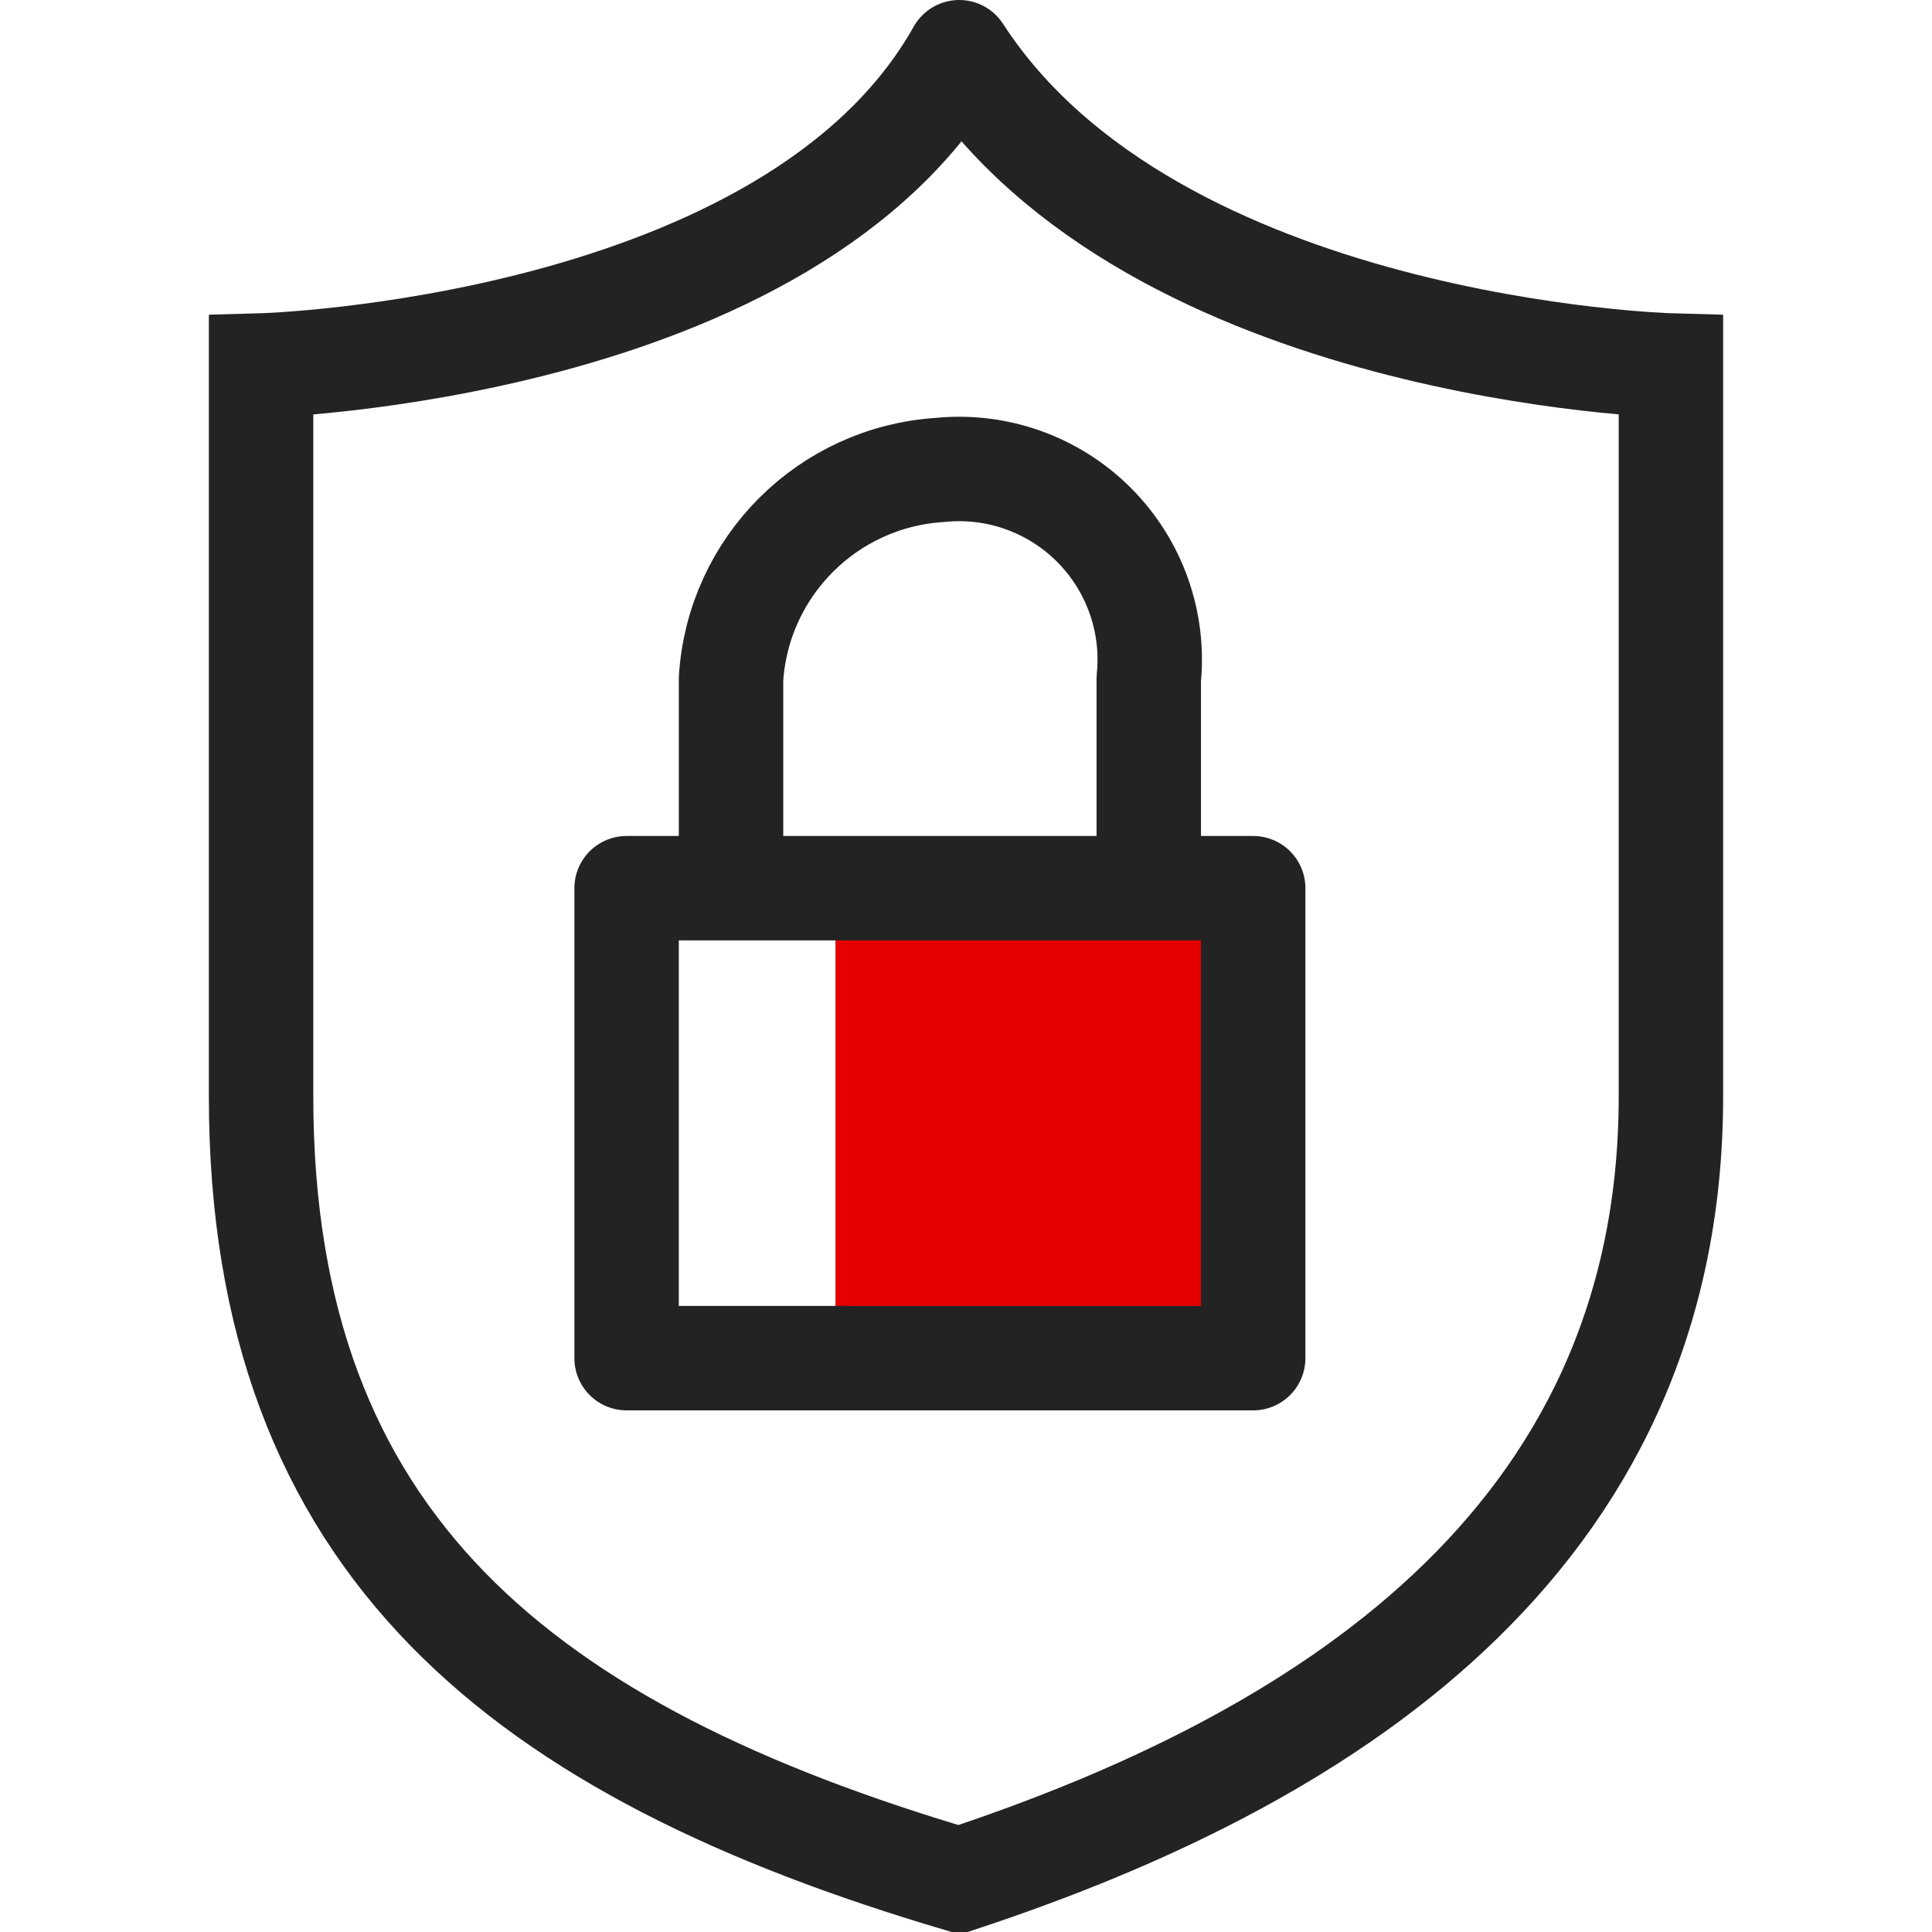
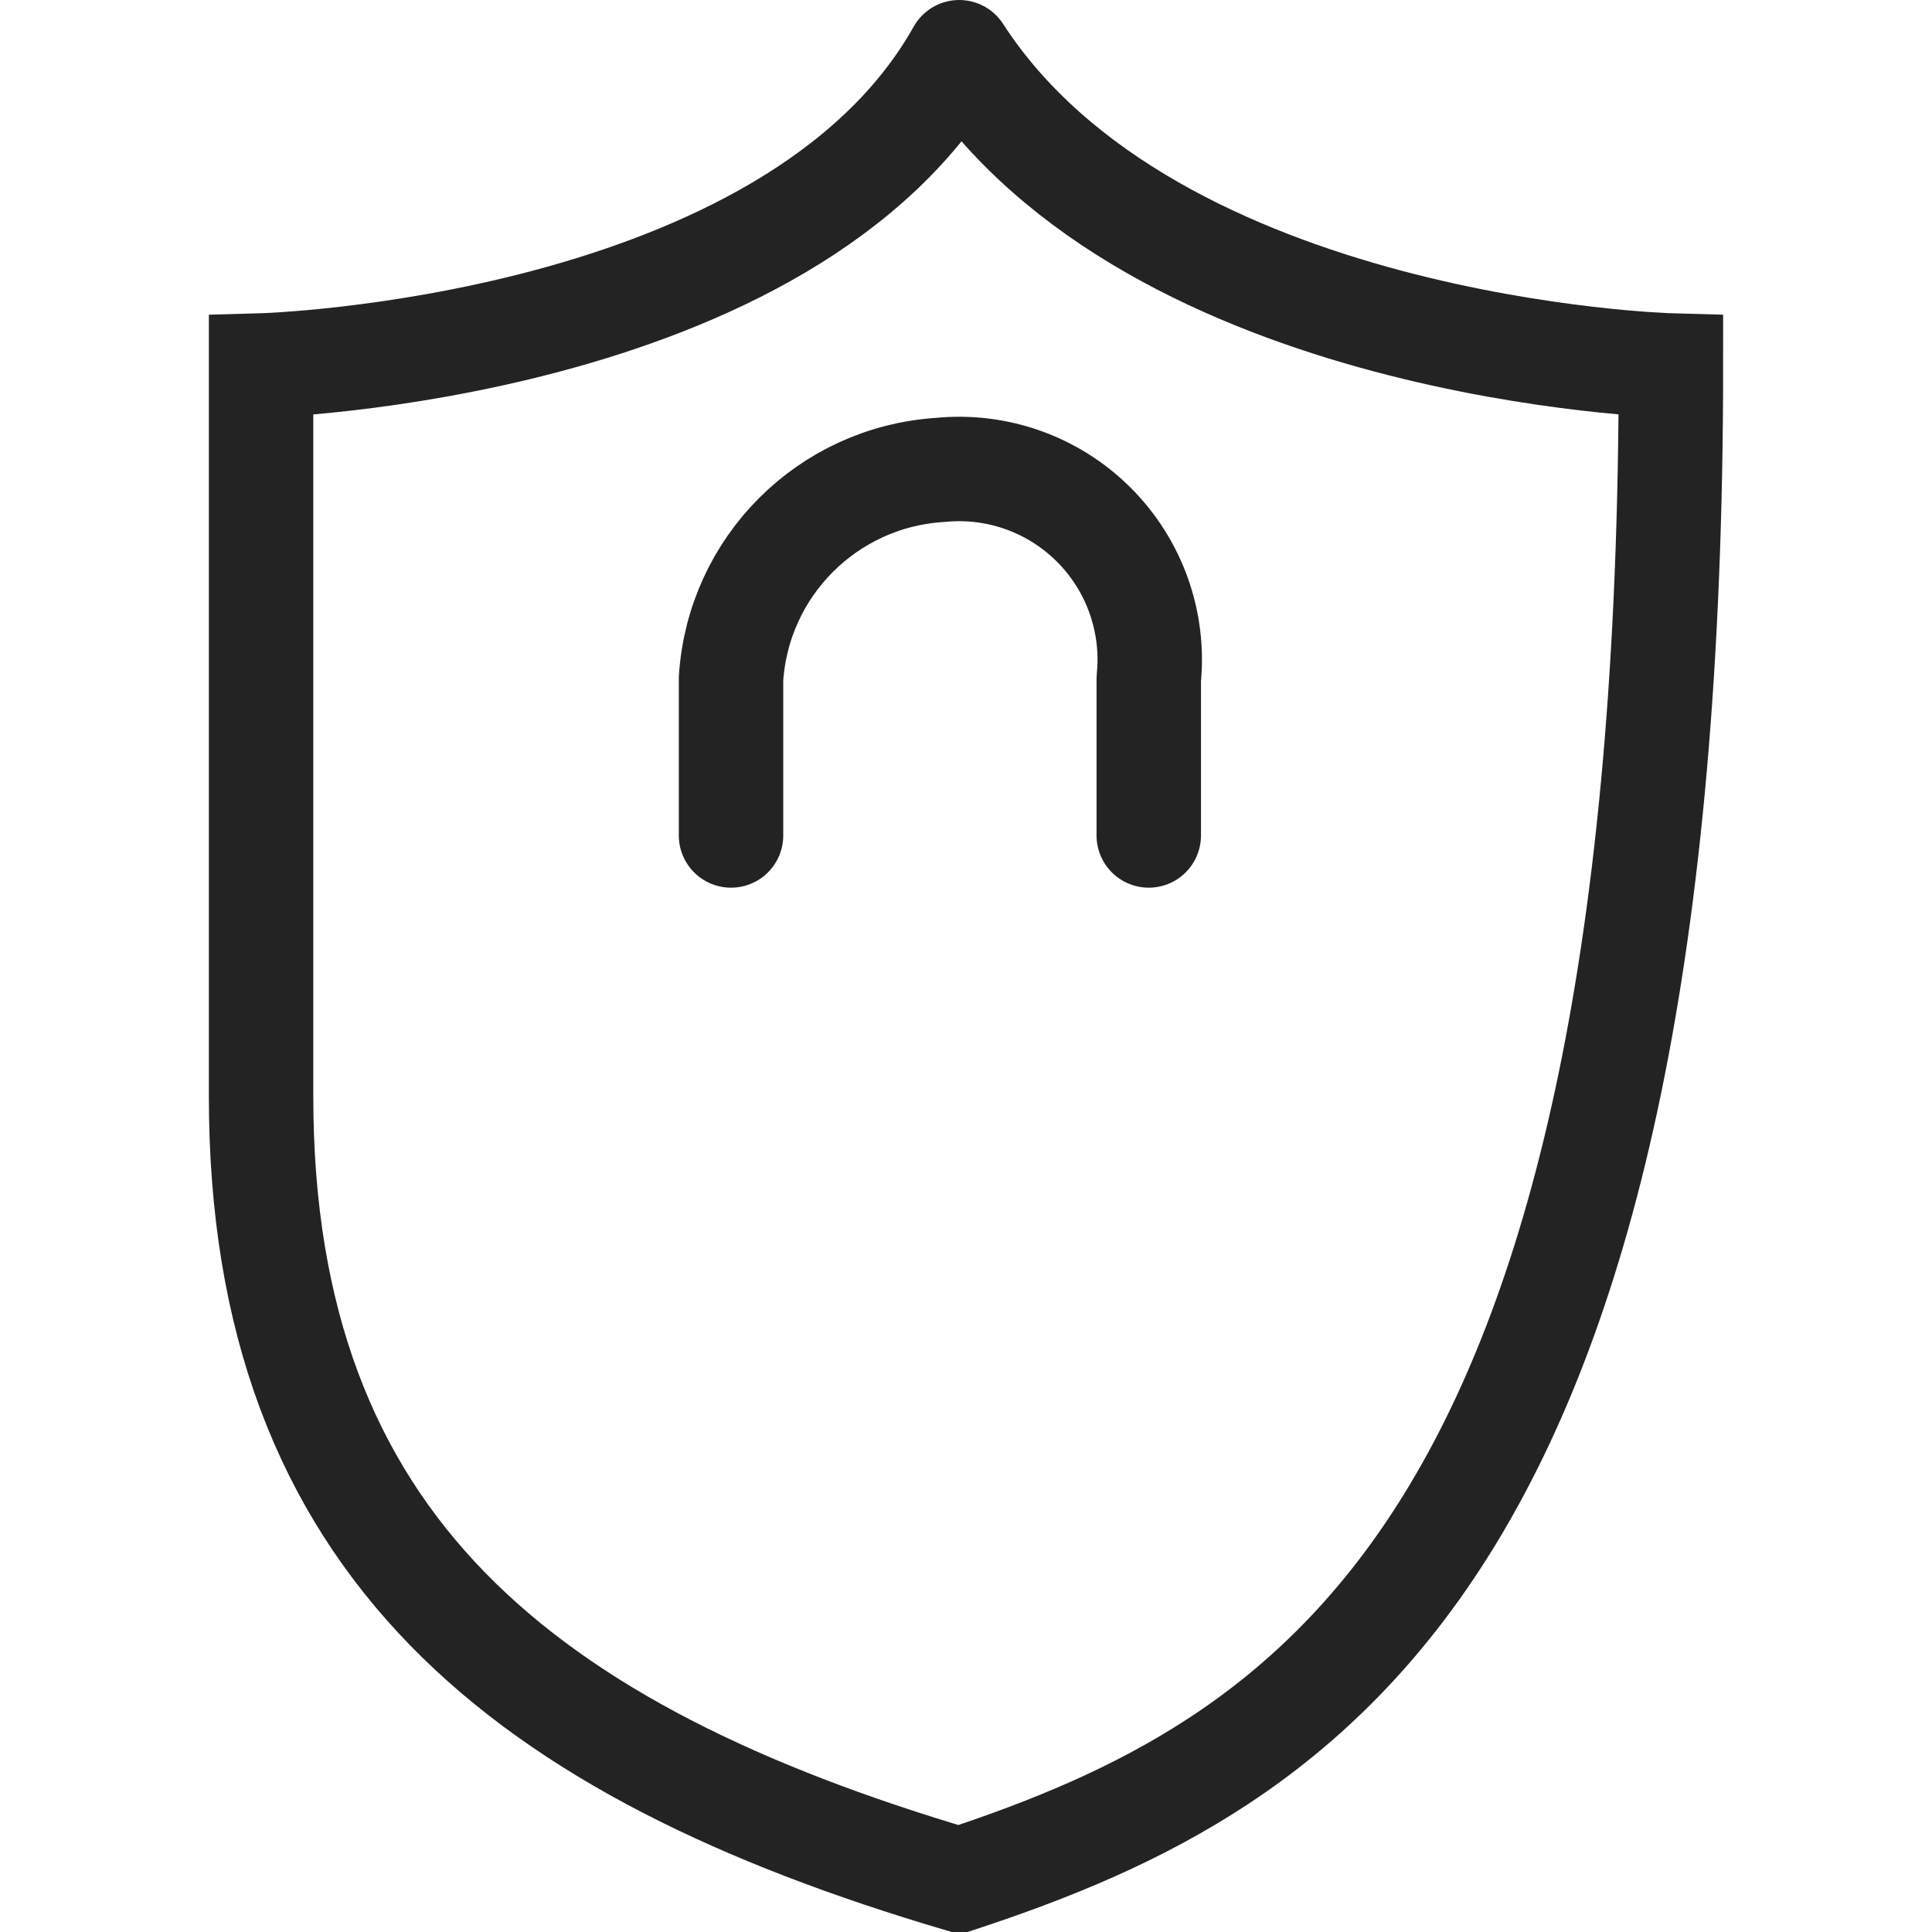
<svg xmlns="http://www.w3.org/2000/svg" width="74px" height="74px" viewBox="0 0 74 74" version="1.1">
  <title>security</title>
  <desc>Created with Sketch.</desc>
  <g id="security" stroke="none" stroke-width="1" fill="none" fill-rule="evenodd">
    <g id="Security" transform="translate(10, 2)">
-       <rect id="Rectangle-path" fill="#E60000" fill-rule="nonzero" x="22" y="32.02" width="16" height="18" />
      <path d="M18,30 L18,24 C18.273,19.7 21.7,16.273 26,16 C28.182,15.778 30.348,16.55 31.899,18.101 C33.45,19.652 34.222,21.818 34,24 L34,30" id="Shape" stroke="#232323" stroke-width="4" stroke-linecap="round" stroke-linejoin="round" />
-       <path d="M26.74,0 C34.16,11.46 54,12 54,12 L54,40 C54,57.22 40.38,65.5 26.74,70 C10.12,65.08 0,57.24 0,40 L0,12 C0,12 20.32,11.44 26.74,0" id="Shape" stroke="#232323" stroke-width="4" stroke-linecap="round" />
-       <rect id="Rectangle-path" stroke="#232323" stroke-width="4" stroke-linecap="round" stroke-linejoin="round" x="14" y="32.02" width="24" height="18" />
+       <path d="M26.74,0 C34.16,11.46 54,12 54,12 C54,57.22 40.38,65.5 26.74,70 C10.12,65.08 0,57.24 0,40 L0,12 C0,12 20.32,11.44 26.74,0" id="Shape" stroke="#232323" stroke-width="4" stroke-linecap="round" />
    </g>
  </g>
</svg>